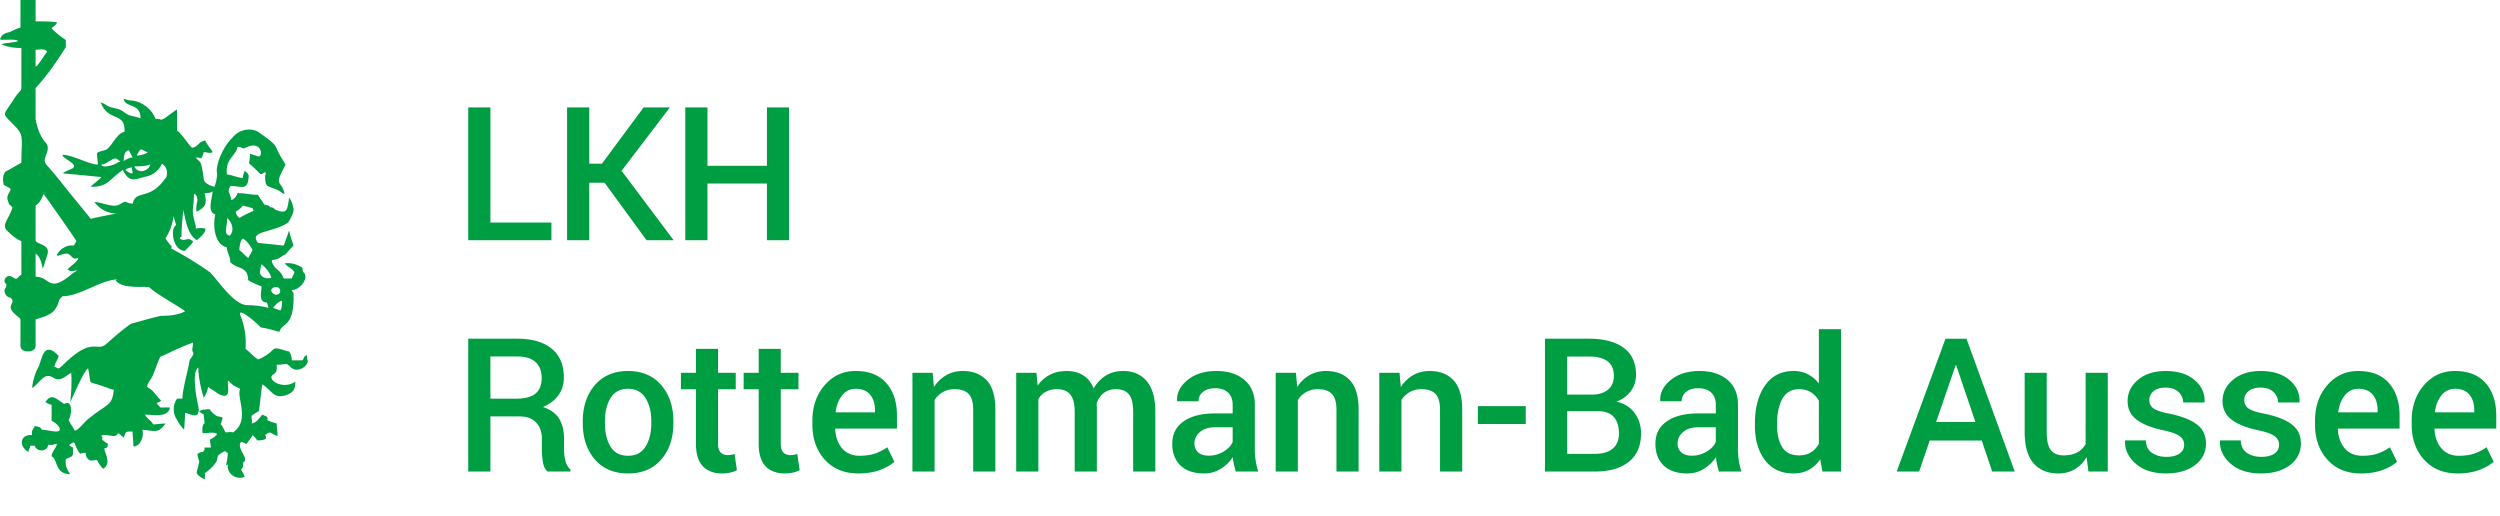
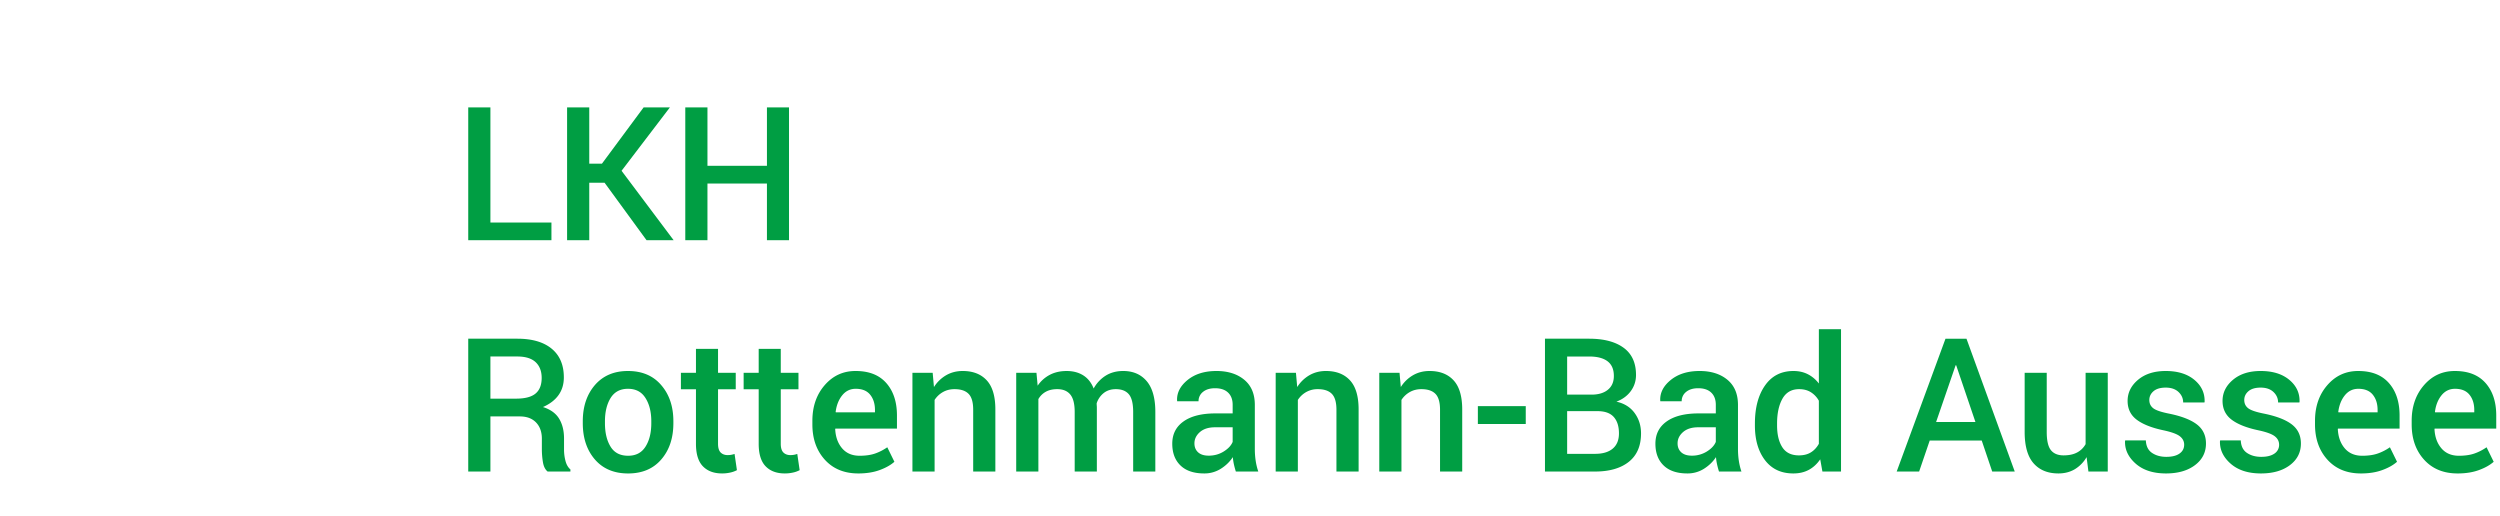
<svg xmlns="http://www.w3.org/2000/svg" width="281" height="58">
  <g fill="#009E43" fill-rule="evenodd">
    <path d="M55.122 25.01h6.86V27H52.63V12.07h2.492zm12.834-4.47h-1.723V27h-2.492V12.07h2.492v6.327h1.425l4.686-6.327h2.953l-5.434 7.126L75.718 27h-3.046zM88.685 27h-2.481v-6.368h-6.686V27h-2.492V12.07h2.492v6.563h6.686V12.07h2.481zM55.122 46.807V53H52.63V38.07h5.517c1.668 0 2.956.376 3.865 1.128.91.752 1.364 1.826 1.364 3.22 0 .773-.2 1.437-.6 1.994-.4.558-.982 1.004-1.748 1.339.84.266 1.446.702 1.815 1.307s.554 1.348.554 2.23v1.24c0 .438.054.866.164 1.283.109.417.294.735.553.953V53h-2.563c-.274-.225-.45-.581-.528-1.066a8.907 8.907 0 01-.118-1.426v-1.2c0-.765-.219-1.373-.656-1.825-.438-.45-1.04-.676-1.805-.676h-3.322zm0-2h2.891c.998 0 1.726-.191 2.184-.574.458-.383.687-.967.687-1.753 0-.752-.225-1.342-.676-1.77-.452-.426-1.139-.64-2.061-.64h-3.025v4.737zm10.383 2.543c0-1.647.451-3 1.354-4.06.916-1.06 2.156-1.59 3.722-1.59 1.592 0 2.84.53 3.742 1.59.91 1.052 1.364 2.406 1.364 4.06v.216c0 1.667-.454 3.028-1.364 4.08-.902 1.046-2.143 1.57-3.722 1.57-1.586 0-2.833-.527-3.742-1.58-.903-1.052-1.354-2.41-1.354-4.07v-.216zm2.492.216c0 1.08.212 1.961.635 2.645.417.677 1.074 1.015 1.97 1.015.867 0 1.517-.338 1.947-1.015.438-.684.657-1.565.657-2.645v-.216c0-1.06-.22-1.931-.657-2.615-.43-.69-1.086-1.035-1.968-1.035-.868 0-1.518.345-1.949 1.035-.423.69-.635 1.562-.635 2.615v.216zm12.71-8.357v2.696h1.99v1.846h-1.99v6.132c0 .458.1.784.298.98.198.194.461.291.79.291.136 0 .27-.012.4-.035a2.43 2.43 0 00.369-.098l.266 1.825a2.857 2.857 0 01-.759.272 4.218 4.218 0 01-.912.097c-.916 0-1.634-.268-2.154-.805-.519-.536-.779-1.379-.779-2.527V43.75h-1.692v-1.846h1.692V39.21h2.482zm7.051 0v2.696h1.99v1.846h-1.99v6.132c0 .458.1.784.298.98.198.194.461.291.79.291.136 0 .27-.012.4-.035a2.43 2.43 0 00.368-.098l.267 1.825a2.857 2.857 0 01-.759.272 4.218 4.218 0 01-.912.097c-.916 0-1.634-.268-2.154-.805-.52-.536-.779-1.379-.779-2.527V43.75h-1.692v-1.846h1.692V39.21h2.481zm8.712 14.006c-1.572 0-2.825-.514-3.758-1.543-.933-1.029-1.4-2.35-1.4-3.963v-.41c0-1.613.464-2.951 1.39-4.014.926-1.063 2.087-1.592 3.481-1.585 1.497 0 2.644.453 3.44 1.359.797.906 1.195 2.12 1.195 3.645v1.467h-6.921l-.02.05c.04.883.298 1.604.773 2.164.475.56 1.133.841 1.974.841.67 0 1.244-.082 1.723-.246.478-.164.94-.4 1.384-.707l.8 1.63c-.417.37-.97.68-1.661.933-.69.253-1.49.38-2.4.38zm-.287-9.515c-.615 0-1.12.244-1.517.733-.397.489-.643 1.11-.739 1.861l.02.051h4.4v-.256c0-.704-.18-1.278-.539-1.723-.358-.444-.9-.666-1.625-.666zm8.65-1.795l.144 1.6a3.968 3.968 0 011.37-1.328c.55-.318 1.17-.477 1.86-.477 1.155 0 2.056.35 2.702 1.051.646.701.969 1.793.969 3.276V53h-2.492v-6.952c0-.834-.172-1.427-.517-1.78-.346-.351-.87-.527-1.574-.527-.486 0-.92.107-1.303.323a2.692 2.692 0 00-.943.887V53h-2.492V41.904h2.277zm11.666 0l.133 1.446a3.76 3.76 0 011.364-1.22c.547-.287 1.179-.43 1.897-.43.724 0 1.346.163 1.866.491.52.329.91.82 1.169 1.477a3.887 3.887 0 011.353-1.446c.56-.348 1.217-.523 1.97-.523 1.113 0 1.994.381 2.64 1.144.645.762.968 1.919.968 3.47V53h-2.491v-6.696c0-.943-.163-1.606-.487-1.989-.325-.383-.812-.574-1.461-.574-.534 0-.985.143-1.354.43a2.4 2.4 0 00-.8 1.16c0 .102.004.19.01.266.007.075.01.147.01.215V53h-2.491v-6.696c0-.909-.166-1.563-.497-1.963-.332-.4-.819-.6-1.461-.6-.506 0-.935.097-1.287.292-.352.195-.63.47-.836.825V53h-2.492V41.905h2.277zM138.909 53a9.196 9.196 0 01-.22-.82 5.864 5.864 0 01-.118-.8c-.341.52-.79.955-1.348 1.307a3.43 3.43 0 01-1.871.528c-1.156 0-2.043-.297-2.661-.892-.619-.594-.928-1.411-.928-2.45 0-1.074.424-1.91 1.271-2.507.848-.599 2.04-.898 3.579-.898h1.938v-.974c0-.58-.171-1.035-.513-1.364-.342-.328-.83-.492-1.466-.492-.567 0-1.019.137-1.354.41a1.302 1.302 0 00-.502 1.057h-2.4l-.01-.062c-.048-.875.344-1.65 1.174-2.328.83-.676 1.913-1.015 3.246-1.015 1.292 0 2.334.328 3.127.985.793.656 1.19 1.6 1.19 2.83v4.932c0 .458.03.897.092 1.317.061.42.16.833.297 1.236h-2.522zm-3.055-1.784c.629 0 1.195-.157 1.697-.472.503-.314.836-.673 1-1.076v-1.641h-1.98c-.724 0-1.291.18-1.701.538-.41.36-.615.781-.615 1.267 0 .423.138.76.415 1.01.277.25.671.374 1.184.374zm9.81-9.31l.143 1.599a3.968 3.968 0 011.369-1.328c.55-.318 1.17-.477 1.86-.477 1.156 0 2.057.35 2.703 1.051.646.701.969 1.793.969 3.276V53h-2.492v-6.952c0-.834-.173-1.427-.518-1.78-.345-.351-.87-.527-1.574-.527a2.6 2.6 0 00-1.302.323 2.692 2.692 0 00-.943.887V53h-2.492V41.904h2.276zm11.644 0l.143 1.599a3.968 3.968 0 011.37-1.328c.55-.318 1.17-.477 1.86-.477 1.156 0 2.056.35 2.702 1.051.646.701.97 1.793.97 3.276V53h-2.493v-6.952c0-.834-.172-1.427-.517-1.78-.346-.351-.87-.527-1.574-.527-.486 0-.92.107-1.303.323a2.692 2.692 0 00-.943.887V53h-2.492V41.904h2.277zm14.187 5.752h-5.383v-2.01h5.383zm2.16 5.342V38.07h4.963c1.654 0 2.946.34 3.876 1.02.93.68 1.394 1.698 1.394 3.051 0 .677-.195 1.282-.584 1.815-.39.533-.93.93-1.62 1.19.888.198 1.572.625 2.05 1.281.479.657.718 1.419.718 2.287 0 1.401-.458 2.466-1.374 3.194-.916.728-2.18 1.092-3.794 1.092h-5.63zm2.492-6.788v4.799h3.137c.862 0 1.525-.197 1.99-.59.464-.393.697-.962.697-1.707 0-.793-.195-1.408-.585-1.846-.39-.437-.998-.656-1.825-.656h-3.414zm0-1.856h2.748c.772 0 1.382-.183 1.83-.549.448-.365.672-.883.672-1.553 0-.738-.236-1.287-.708-1.646s-1.162-.538-2.071-.538h-2.471v4.286zM193.215 53a9.196 9.196 0 01-.22-.82 5.864 5.864 0 01-.118-.8c-.342.52-.791.955-1.348 1.307a3.43 3.43 0 01-1.872.528c-1.155 0-2.042-.297-2.66-.892-.62-.594-.929-1.411-.929-2.45 0-1.074.424-1.91 1.272-2.507.848-.599 2.04-.898 3.579-.898h1.938v-.974c0-.58-.171-1.035-.513-1.364-.342-.328-.83-.492-1.466-.492-.568 0-1.019.137-1.354.41a1.302 1.302 0 00-.502 1.057h-2.4l-.01-.062c-.048-.875.343-1.65 1.174-2.328.83-.676 1.912-1.015 3.245-1.015 1.292 0 2.335.328 3.128.985.793.656 1.19 1.6 1.19 2.83v4.932c0 .458.03.897.092 1.317.061.42.16.833.297 1.236h-2.523zm-3.055-1.784a3.13 3.13 0 001.697-.472c.502-.314.835-.673 1-1.076v-1.641h-1.98c-.724 0-1.291.18-1.702.538-.41.36-.615.781-.615 1.267 0 .423.139.76.415 1.01.277.25.672.374 1.185.374zm7.092-3.61c0-1.77.379-3.197 1.138-4.28.759-1.084 1.825-1.626 3.199-1.626.602 0 1.14.122 1.615.364.475.243.887.59 1.236 1.041v-6.101h2.491V53h-2.092l-.246-1.374c-.355.52-.782.914-1.281 1.184-.5.27-1.08.405-1.744.405-1.36 0-2.42-.495-3.178-1.486-.759-.992-1.138-2.294-1.138-3.907v-.215zm2.491.216c0 1.025.197 1.842.59 2.45.393.609 1.017.913 1.871.913.527 0 .973-.113 1.338-.338.366-.226.665-.547.898-.964v-4.84a2.624 2.624 0 00-.903-.959c-.369-.229-.806-.343-1.312-.343-.848 0-1.473.357-1.877 1.071-.403.715-.605 1.646-.605 2.795v.215zm23.002 1.692h-5.844L215.71 53h-2.522l5.485-14.93h2.359L226.457 53h-2.533l-1.179-3.486zm-5.127-2.082h4.42l-2.164-6.378h-.061l-2.195 6.378zm16.915 3.948a3.808 3.808 0 01-1.322 1.359c-.534.317-1.149.476-1.846.476-1.19 0-2.12-.379-2.79-1.138-.67-.759-1.004-1.938-1.004-3.537v-6.635h2.481v6.655c0 .97.158 1.651.472 2.04.314.39.79.585 1.425.585.602 0 1.106-.108 1.513-.323.407-.215.726-.528.959-.938v-8.019h2.491V53h-2.174l-.205-1.62zm10.968-1.395c0-.382-.164-.7-.492-.953-.328-.253-.94-.475-1.836-.667-1.326-.28-2.329-.678-3.01-1.194-.68-.516-1.02-1.219-1.02-2.107 0-.93.394-1.723 1.18-2.38.786-.656 1.822-.984 3.107-.984 1.353 0 2.428.334 3.225 1 .796.667 1.177 1.492 1.143 2.476l-.02.062h-2.39c0-.458-.174-.851-.523-1.18-.348-.327-.827-.491-1.435-.491-.602 0-1.06.135-1.374.405-.315.27-.472.6-.472.989 0 .39.149.699.446.928.298.229.9.432 1.81.61 1.394.287 2.428.692 3.102 1.215.673.523 1.01 1.236 1.01 2.138 0 .998-.412 1.808-1.236 2.43-.824.622-1.909.933-3.255.933-1.443 0-2.581-.369-3.415-1.107-.834-.738-1.23-1.586-1.19-2.543l.021-.061h2.317c.028.642.26 1.11.698 1.404.437.294.97.441 1.6.441.642 0 1.138-.123 1.486-.369.349-.246.523-.578.523-.995zm10.67 0c0-.382-.164-.7-.492-.953-.328-.253-.94-.475-1.835-.667-1.326-.28-2.33-.678-3.01-1.194-.68-.516-1.02-1.219-1.02-2.107 0-.93.393-1.723 1.18-2.38.785-.656 1.821-.984 3.106-.984 1.354 0 2.429.334 3.225 1 .796.667 1.178 1.492 1.143 2.476l-.02.062h-2.39c0-.458-.174-.851-.522-1.18-.349-.327-.827-.491-1.436-.491-.601 0-1.06.135-1.374.405-.314.27-.471.6-.471.989 0 .39.148.699.446.928.297.229.9.432 1.81.61 1.394.287 2.428.692 3.101 1.215.674.523 1.01 1.236 1.01 2.138 0 .998-.412 1.808-1.235 2.43-.824.622-1.91.933-3.256.933-1.442 0-2.58-.369-3.415-1.107-.834-.738-1.23-1.586-1.189-2.543l.02-.061h2.318c.027.642.26 1.11.697 1.404.438.294.97.441 1.6.441.642 0 1.138-.123 1.487-.369a1.16 1.16 0 00.523-.995zm9.194 3.23c-1.572 0-2.825-.514-3.758-1.543-.933-1.029-1.4-2.35-1.4-3.963v-.41c0-1.613.464-2.951 1.39-4.014.926-1.063 2.087-1.592 3.481-1.585 1.497 0 2.644.453 3.44 1.359.797.906 1.195 2.12 1.195 3.645v1.467h-6.921l-.02.05c.04.883.298 1.604.773 2.164.475.56 1.133.841 1.974.841.67 0 1.244-.082 1.723-.246.478-.164.94-.4 1.384-.707l.8 1.63c-.417.37-.97.68-1.661.933-.69.253-1.49.38-2.4.38zm-.287-9.515c-.615 0-1.12.244-1.517.733-.397.489-.643 1.11-.739 1.861l.02.051h4.4v-.256c0-.704-.18-1.278-.539-1.723-.358-.444-.9-.666-1.625-.666zm11.153 9.515c-1.573 0-2.825-.514-3.758-1.543-.934-1.029-1.4-2.35-1.4-3.963v-.41c0-1.613.463-2.951 1.39-4.014.926-1.063 2.086-1.592 3.48-1.585 1.498 0 2.644.453 3.44 1.359.797.906 1.195 2.12 1.195 3.645v1.467h-6.921l-.02.05c.04.883.298 1.604.774 2.164.475.56 1.133.841 1.973.841.67 0 1.245-.082 1.723-.246.479-.164.94-.4 1.384-.707l.8 1.63c-.417.37-.97.68-1.661.933-.69.253-1.49.38-2.4.38zm-.288-9.515c-.615 0-1.12.244-1.517.733-.397.489-.643 1.11-.738 1.861l.02.051h4.4v-.256c0-.704-.18-1.278-.54-1.723-.358-.444-.9-.666-1.625-.666z" fill-rule="nonzero" />
-     <path d="M15.4 17.5c.2 0 1.1-.2 1.2-.4-.2 0-.7-.4-.8-.3-.1.1-.4.5-.4.7zm-1.3 1.6c.2.2.5.4.8.4 0-.3-.1-.6-.1-.7-.3.1-.5.1-.7.3zm-.2-1c.3-.2.7-.4 1-.4-.1-.3-.3-.5-.4-.8-.5 0-.6.7-.6 1.2zm16.8 16.5l.8.3c.2-.2.2-.8.2-1.1-.4.1-.7.4-1 .8zm.8-1.8c0-1.1-1.8-.3-.6.3.2.1.6-.1.6-.3zM15.1 18.7c.2.5.8.7 1.3.4.2-.1.4-.3.5-.6-.6.2-1.2.2-1.8.2zm-3.7-.2c0 .5 1.7 0 1.9-.3h.2c0-.1-.4-.4-.5-.4-.6.1-1.1.7-1.6.7zm14 7.4c0 .5.1.4.4.6.6-.5.3-1.6-.3-2 .1.5-.1.9-.1 1.4zm3.8 4.7c.1.6.8.8 1.3.6-.2-.6-.6-1.1-1.1-1.5-.1.1-.1.6-.2.9zM4 7.5c.3-.1.9-1.2 1.3-1.7-.3-.4-.9-.2-1.3-.2v1.9zm22.5 16.3c0 .3.2.5.4.7.5-.3 1.1-.6 1.6-.8 0-.1-.1-.2-.1-.3l-1.1-.3c-.2.3-.5.5-.8.7zm.4 4.3c.3.2.7.7 1 .9l.5-.9c-.3-.5-.6-1-1.1-1.3-.3.2-.4 1-.4 1.3zm-4.5 18.2c0-.3 1-.3 1.2-.3 0 .2.7.8.9.8l.5.1c0 .4-.1.4-.2.8.3.2.4.8.6.9.3 0 .4-.1.8 0 2-1.4.3-4 .8-4.9-.5-.2-1-.5-1.3-.9h-.1c0 .8.4 2.2-1 1.5-.4-.3-.8-.5-1.2-.8-.1.4-.2.8-.5 1.2-.3-.9-.5-1.9-.6-2.9v-.5c-.8.5-.2 3.6 0 4.4 0 .1.1.8.1.6zM4 23.1V27c0 .5 1.8.4 1.3 1.7-.2.6-.3 1-.5 1.5-.1-.6-.3-1.4-.8-1.7v2.6c1.7 0 1.4 2 4.2-.4.1-.1.4-.2.5-.3-.5 0-.7.2-1.1-.1.3-.4.9-.7 1.2-1.2l-.1-.1c-.6.3-.7-.5-1.2-.5-.6 0-1.6.7-.8-.3.4-.4 1-.7 1.6-.6l.3-.5c-.3-.5-3.6-5.2-3.7-5.3-.2.5-.4 1-.9 1.3zm19-1.4c.3 1.2.1 1.6-.9 2.1-.1-.4 0-.9.1-1.3 0-.2-.1-.7-.4-.7 0 2-.4 1.4.2 3.6v.3c.4-.1.7-.1 1.1 0 0 .5-.6 1-1 1.3-1.1-.8-1.2-2.2-1.5-3.4-.1 1-.2 2-.2 3-.5.2.1.5.6.3.4-.1.4.1.7.2 0 .3-.7.8-.9 1.1-1.4 0-1.7-2.6-1-2.9l-.3-1c-.1.9-.4 1.7-.9 2.5.2.3.4.6.7.9 0 .1 0 .1-.1.2 1.5.8 3 1.7 4.4 2.7.9.9 2.7 3.7 4.2 3.7.8 0 1.6.1 2.4.3-.1-.1-.1-.4-.2-.6-1 0-.6-1.2-.6-1.8-.5-.2-1-.4-1.5-.7 0-1.1-.6-1.3-1.4-1.6-.2-.1-.5-.3-.6-.4 0-.7-.4-1.1-.4-1.7-1.4-.3-1.6-2.5-1.3-3.7-1-.3-.3-1.9-.3-2.6-.2.2-.5.2-.9.2zm11.6 18.9c-.1-.2-.1-.5-.1-.7-.5.3-.2.2-.5.6h-1.2c0-.4-.1-.7-.3-1-.4 0-1.5-.6-1.8-.2-.5.5-1.1.9-1.7 1.1-.5-.3-1-.9-1.4-1.2.1-1.3-.1-2.6-.6-3.8-.3-1 2.1 1.1 2.3 1.4.7.1 1.4.3 2.1.5.3-1.1 1.7-.4 1.6-4.3 0-.2-.2-.2-.2-.4.8 0 1.7-1 1.5-1.7-.1-.4-.3-.1-.3-.8-.6-.4-1.3-.6-2-.5.3.4.9.6 1.1 1 0 .1-.3.6-.3.7h-.9c-.5-1.1-.7-.8-1.1-1.4-.6-1 0-.5.6-.9 1.3-.9 0 .3 1.3-1.1l.3-.3c-.2-.6-.4-1.1-.5-1.7-.2.6-.4 1.1-.6 1.7l-2.9-.3c-1.1-1.4 1.7-1.1 3.4-2.3.3-.5.6-1 .6-1.5-.1-.5-.2-.9-.5-1.3-.2 1.4-.2 1.9-1.5 1.4-.2-.1-.2-.3-.6-.3l-.2-.2c-.2 0-.3-.1-.5-.1-.2-.4-.5-.7-.7-1.1-.8 0-1.5-.2-2.3-.2-.1.4-.4.7-.7.8 0-.5-.5-1-.2-1.4 0 0 .1-.1.1-.2 1.1 0 1.8.5 2-.6.1-.7.1-.7-.4-1.1-.1.3-.2.5-.2.8-.6 0-1.4-.4-1.8-.4-.2-1.8 1-2 1.2-3.1.2 0 .5.1.7.2 2-1.1 2.2.8 1.7.9-.3-.1-.6-.2-1-.3 0 1.7-.6.4 1.1 2.2.2.2.5-.1.6-.2l.1.3-.1.1c0 1.5.2 1.1 1.5 1.7.2.1.5.4.7.4-.4-1.7-1.3-.7.1-3.3-1.7-2.6-.3-1.7-3.1-3.7-1-.5-2.2-.2-2.9.7-1.2 1.2-1.9 3.2-1.7 4 0 .5-.1 1-.3 1.5-.4-.1-1.2-.4-1.2-.9-.3-2.4-.4-1.7-.9-2.4.5 0 .2 0 .6.1.2-.2.2-.4.3-.7.4 0 .7.2 1 0-.1-.3-.8-1-.8-1.3-.7 0-.9.8-1.5.8-.2 0-1.3-1.8-1.7-1.9v-2.4c-.7.4-1.7 1.4-1.9 1.1-.2 0-.3-.1-.5 0-.4-1.1-1.5-2-2.7-2.1-.3 0-.6-.1-.9-.2.2 1.1 1.9.4 1.9 2.2-1.1-.4-1.1-.1-2-.8-.6-.4-1.2-.3-1.7-.6-.3-.2-.5-.3-.8-.4.9 2.3 2.8 1 2.7 3.3-1.1.3-1.5 2-2.3 2.1-.3.1-.5.1-.8.3 0 .4.1.9.1 1.3-1 0-2.8-1.1-4-1.1.1.5 1.8 1 1.2 1.5-.1.1-1.1.4-1.1.6.3 0 4.3.4 4.3.4 0 .1-1.2 1-1.2 1.1 2 0 2-.8 3.6-1.9.8 1.6 1.4 1 2.8.7.7-.2 1.3-.7 1.6-1.4.5.3.7.9.5 1.5-1.9 2.8-3.4 1.3-3.8 3-1-.1-.5-.5-1.5.1-.7.4-2-.3-2.8-.3.6.8 1.5 1.3 2.5 1.3-.5.1-2.7.5-2.9.6-.2-.3-1.4-1.7-1.7-2.1-1.1-1.3-2.1-2.7-3.3-4-.6-.7.6-1.5 0-2.4-.6-.6-1-1.6-1.2-2.7V9.9c1.3-1.4 2.4-3 3.4-4.6v-.8c-.6-.4-1.1-.8-1.6-1.3.2-.3.5-.3.6-.7-.7-.1-1.7-.1-2.4-.1V0H2.3v3.1c-.4.1-.8.3-1.2.5-.4.1-.9.2-1.1.8 0 .2 1.8-.1 2 .2C2 4.8.2 4.8.2 5c.7.3 1.4.4 2.2.4v4.5c0 .4-.3.3-1 1.5-1.2 1.8-1.2 1.2.5 3 .8.9.5 1.5.5 3.9-.6.3-1.2.7-1.8 1-.3.4-.3.9-.2 1.4 0 .2.7.3.8.6 0 .1-.3.5-.3.6-.1.2-.1.5 0 .7.1.3.1.4.3.5l.2.2c-.4 1.5-1.5 2-.3 2.9.4.4.8.7 1.3.9v3.8c-.4.1-.4.7-.9.3-.8-.6-1.3.5-.8.7.1.4-.2.5-.2.8.2 1 .8.5.9 1.1.1.2-.2.3-.2.8.1.6 1.1 1.1 1.1 1.3v3c0 .8 1.7.8 1.7 0v-3c1.3-.4 2.2-.6 2.6-2 .1-.4.3-.4.4-.6 2 0 4-1.7 6.1-1.9 0 0 0 .1-.1.1.7 1.1 3.6.6 3.8.8.8.8 3.8 2.4 4 2.7-.8.4-1.7.5-2.7.5-.2 0-3.1.8-3.4.9-1 .7-1.9 1.5-2.8 2.3-1.1.9-1.5-1-4.9 2.4-.5.4-.3.4-.9.1.1-.4.4-.8.5-1.2-1.8-1.9-1.9.6-2.3 1.3-.4.7-.6 1.5-.7 2.3.8-.4 1.3-1.8 2.3-1.2.9.6 1.4-.1 2.1-.5.1 1.1 0 2.2-.1 3.3.3-.6 1.5-3.5 2-3.8.5 2.2-.4 1.2 2.2 2.2.2.1.5.2.7.2-.2 1.9-.7 1.5-2.9 3.3-.4.3-1.1 1.3-1.5 1.3-.2-.4-.5-.8-.7-1.2.4-.5.5-2.4-.5-1.8-.8-.5-1.4-1.3-2.1-.2.2.1.3.2.7.3v1.8c.7.3 1.4 1.2.5 1.2-.5 0-1.1-.2-1.6-.2-.1-.3-.5-.4-.8-.4-.1.3-.4.4-.3 1-1.4-.1-1.5 1.3-.4 1.9 0-.3.2-.4.2-.7h.5c.1.4.6.6 1 .5.3-.1.5-.3.5-.6H6c0-.1.3-.1.4-.1-.1.5-.6.9-.6 1.4.7.2.3 2 2.1 2-.4-.5-.6-1.1-.5-1.7.9-.4.8-.2.8-1.3-.1-.1-.4-.1-.4-.3.1-.1.3-.2.5-.3 0 .1 0 .1.1.1.1.4.3.8.6 1.2 1.1-.3.3 0 .9.6.3.3.7.1 1 .1.2.4.4.7.7 1 .9-.6.3-1.5.1-2.3.2 0 .3-.1.4-.2v-.4c-.3 0-.4-.3-.7-.4h.1v-.3c-.1 0-.1 0-.1-.1.1-.3 1.4.1 1.5 0 .6-.2.1-.6.9.1l.1.1c.3-.7.1-.7 1-.7 0 .6.1 1.1.1 1.7.9-.1 1.2-1.3 1-1.9 1.3.1 1.8.5 2.6-.7-.5 0-1 .1-1.4.1-.1-.4-.8-.7-.9-1.1.9 0 2.6.4 2.8-.8H18c-.1-.2-.3-.3-.4-.5.2-.1.4-.1.5-.3-.5-.4-.8-1.1-1.4-1.4-.5-.2.3-.8.6-1.7.2-.6.5-1.3.7-1.8.2-.1.3-.1.5-.2 1-.5 2.1-1 3.2-1.4 0 .6-.2.8 0 1.1.2.3-.4.7-.4 1-.2 1.2-.8 3.2-.8 4.2h-.6c-.5.7-.5 1.7 0 2.4.2.4.5.8.8 1.1 0-.2.1-1.2.1-1.9.5.1 1.5.7 1.5-.2.2.1.4.3.6.4 0 .3.1.8.1 1-.3 0-.3 1-.2 1.1.3 0 1.4-.2 1.6.1-.2.3-.4.4-.8.6 0 .3.1.6.1.9H23c0 .4-.1.4-.2.5-.4 0-.3.1-.6.2 0 .3.1.6.2.9l-.3 1.2c.1.4.6.6.9.8 0-.2.1-.5 0-.7.5-.3 1.3-1.1 1.4-1.5 0-.2.1-.4.1-.5.1-.1.7-.5.8-.5.2.1 0 .1.3.2 0 .5-.1 1-.2 1.4.1 0 .1-.1.2-.1-.1.7.4 1.4 1.2 1.5.2 0 .5 0 .7-.1-.1-.3-.2-.5-.4-.8.2-.2.3-.5.2-.8.8-.4-.6-1.4-.3-2.2.1-.3.6.1.7.1.2-.3.5-.6.7-1 .2.2.4.4.5.6.3 0 .7 0 1-.2 0-.1 0-.3-.1-.4.7-.6.6-.1 1.4.1 0-.5-.1-.9-.1-1.4-.4-.1-.7-.2-1.1-.4l.1-.1c-.1-.4-.1-.2-.6-.5-.5.5-.5.8-1.2 1 .1-.3-.1-.6 0-.9.2-.1.6-.4.8-.5.1-.5.3-2.8.4-3 1.1.7 1.2 1.7 2.7 1.2.8-.3 1-.7 1-1.5-1.5 1-3.3-.3-2.5-.8.5-.3.4-.6.4-1.1 1.1 0 1-.3 1.5.2.7.8 1.9.1 2-.6z" />
  </g>
</svg>